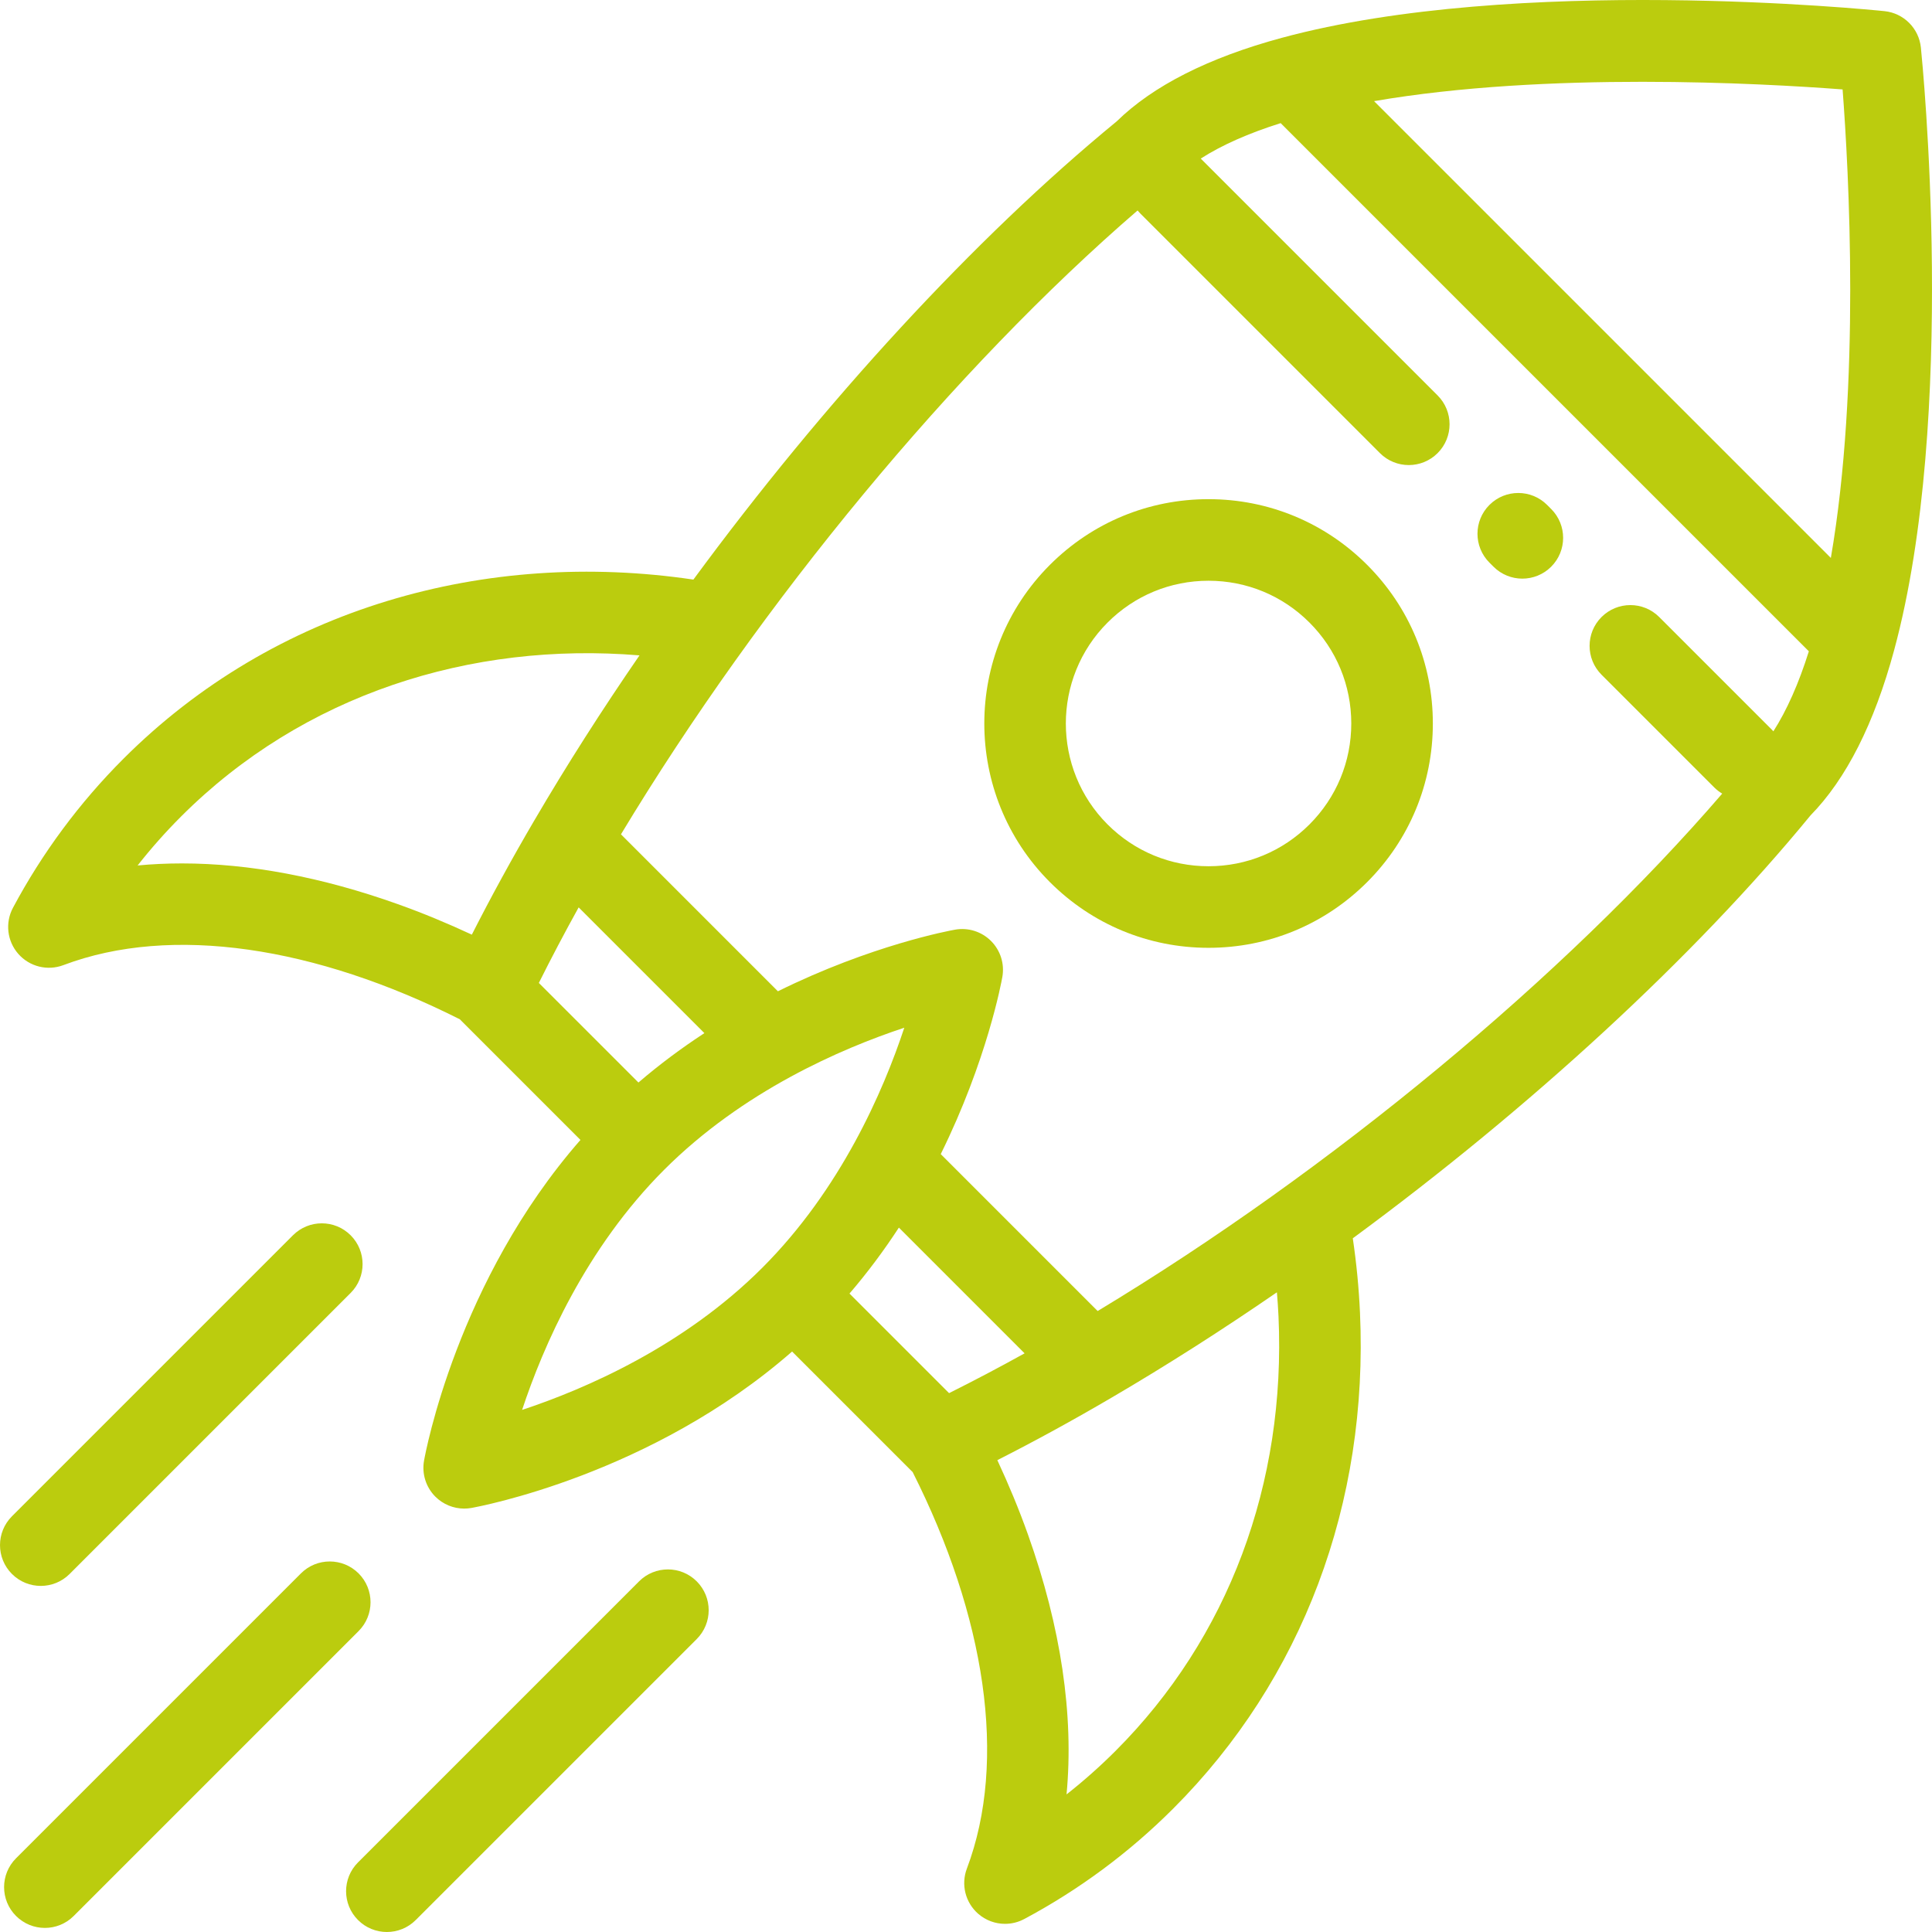
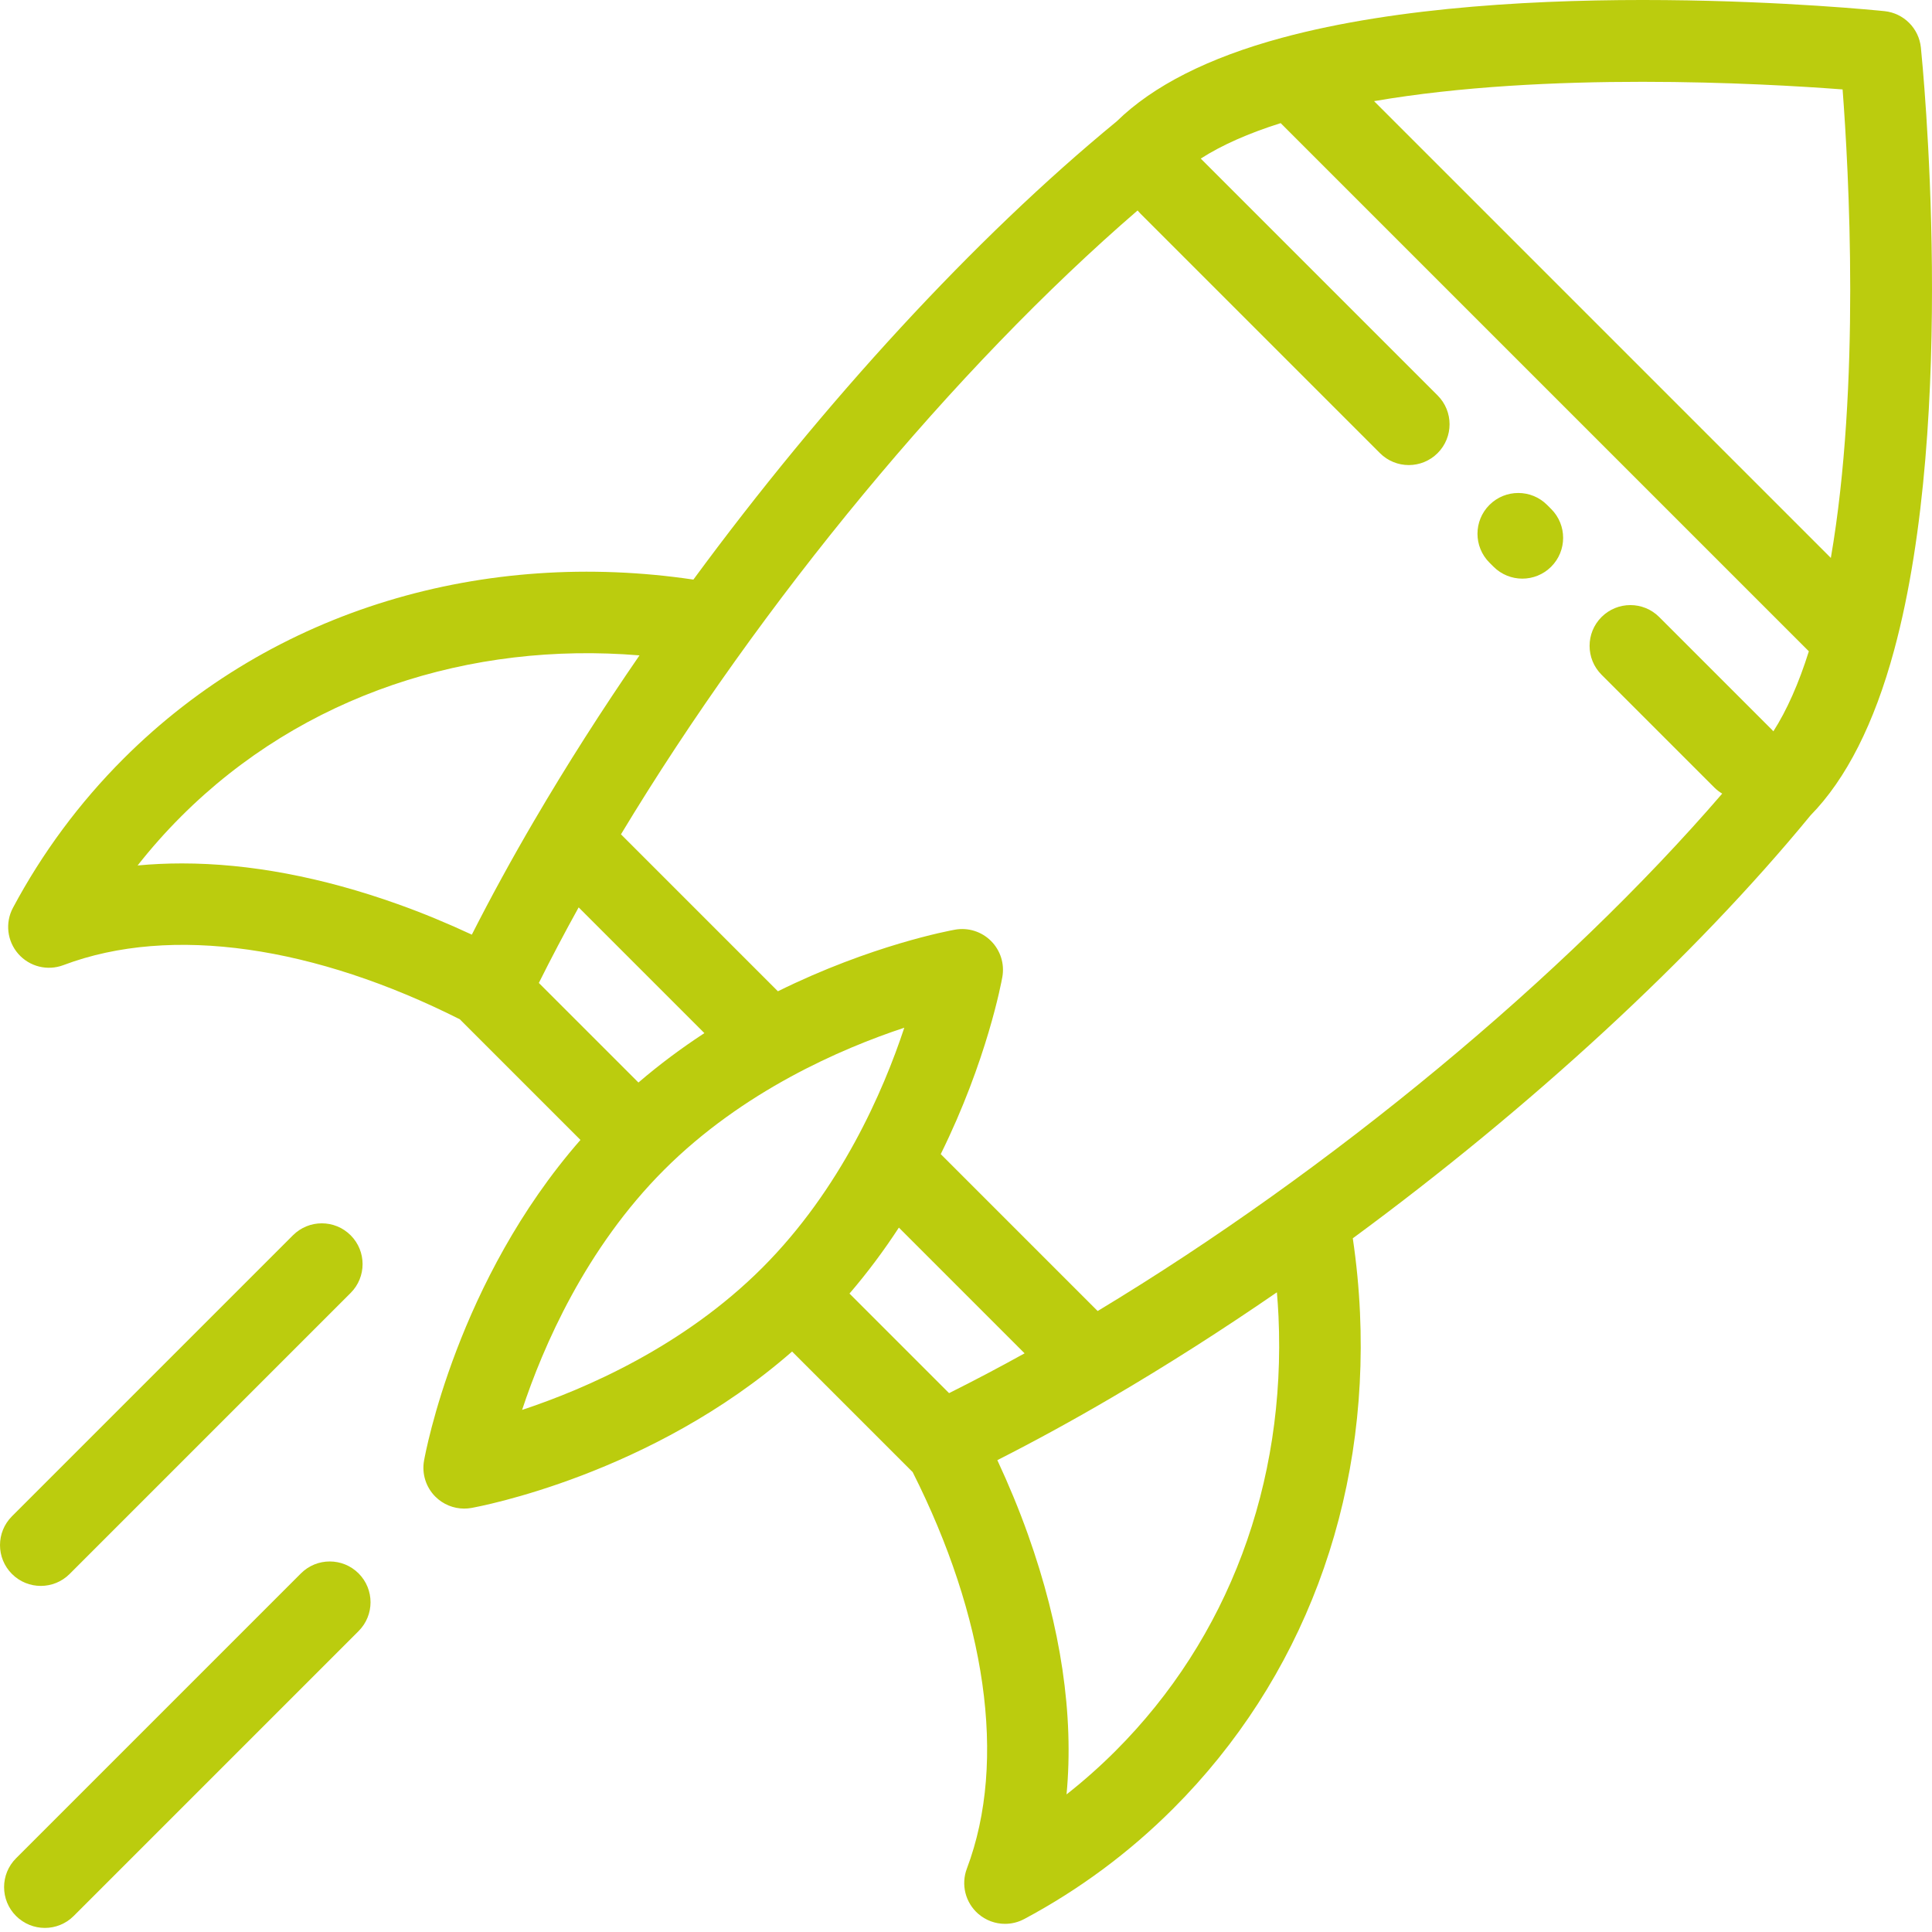
<svg xmlns="http://www.w3.org/2000/svg" width="167" height="167" viewBox="0 0 167 167" fill="none">
  <path d="M166.039 4.11C165.868 2.448 164.554 1.133 162.891 0.963C161.601 0.83 131.066 -2.218 110.798 3.27C110.797 3.27 110.797 3.27 110.796 3.27C104.471 4.981 99.669 7.412 96.52 10.496C84.215 20.597 71.192 34.792 59.936 50.099C42.003 47.443 23.731 52.525 10.665 65.59C6.865 69.391 3.654 73.723 1.121 78.467C0.429 79.762 0.613 81.351 1.583 82.454C2.552 83.557 4.102 83.944 5.477 83.425C14.847 79.886 27.304 81.837 39.755 88.11C39.774 88.13 39.791 88.152 39.811 88.171C43.266 91.626 46.72 95.08 50.174 98.534C39.517 110.712 36.772 125.591 36.653 126.259C36.452 127.393 36.817 128.554 37.631 129.368C38.298 130.035 39.197 130.401 40.124 130.401C40.329 130.401 40.535 130.383 40.74 130.347C41.408 130.228 56.288 127.483 68.467 116.825C71.921 120.279 75.375 123.733 78.829 127.186C78.847 127.204 78.866 127.219 78.885 127.237C85.162 139.691 87.114 152.152 83.574 161.523C83.055 162.897 83.442 164.448 84.545 165.418C85.204 165.996 86.035 166.295 86.873 166.295C87.44 166.295 88.01 166.159 88.533 165.879C93.277 163.347 97.609 160.136 101.409 156.335C112.573 145.172 118.307 129.94 117.555 113.447C117.457 111.296 117.248 109.158 116.934 107.038C132.226 95.79 146.407 82.779 156.501 70.48C159.586 67.332 162.016 62.529 163.727 56.201L163.727 56.2C169.218 35.931 166.171 5.399 166.039 4.11ZM46.201 70.89C44.241 74.237 42.428 77.553 40.785 80.79C38.664 79.802 36.528 78.917 34.382 78.152C27.818 75.809 21.531 74.633 15.723 74.633C14.422 74.633 13.145 74.692 11.895 74.81C13.06 73.328 14.314 71.915 15.652 70.577C26.209 60.019 40.684 55.444 55.277 56.65C52.035 61.361 48.985 66.135 46.202 70.891L46.201 70.89ZM46.577 84.965C47.645 82.824 48.795 80.641 50.018 78.433L60.887 89.302C58.968 90.556 57.047 91.974 55.186 93.572C52.316 90.703 49.447 87.834 46.577 84.965ZM65.886 109.59C59.099 116.377 50.614 120.054 45.13 121.871C46.947 116.385 50.623 107.901 57.41 101.114C64.197 94.328 72.682 90.651 78.167 88.834C76.35 94.32 72.673 102.804 65.886 109.59ZM82.036 120.421C79.167 117.553 76.298 114.683 73.429 111.814C75.028 109.953 76.445 108.033 77.698 106.113L88.565 116.981C86.359 118.204 84.177 119.353 82.036 120.421ZM96.424 151.349C95.086 152.687 93.673 153.941 92.191 155.106C92.836 148.273 91.716 140.652 88.848 132.619C88.082 130.473 87.197 128.336 86.209 126.214C89.447 124.572 92.762 122.758 96.105 120.798L96.106 120.798C100.87 118.009 105.653 114.954 110.374 111.706C110.431 112.391 110.48 113.078 110.512 113.768C111.173 128.257 106.17 141.604 96.424 151.349ZM153.288 63.215C153.249 63.172 153.213 63.128 153.172 63.087L143.421 53.336C142.044 51.959 139.812 51.959 138.435 53.336C137.058 54.712 137.058 56.945 138.435 58.322L148.186 68.073C148.395 68.282 148.625 68.454 148.866 68.6C135.234 84.424 115.023 101.179 94.88 113.324L81.317 99.76C85.312 91.676 86.563 84.893 86.642 84.447C86.844 83.313 86.478 82.152 85.664 81.338C84.849 80.523 83.689 80.158 82.555 80.359C82.109 80.438 75.325 81.689 67.241 85.685L53.675 72.118C65.805 52.004 82.53 31.823 98.331 18.193C98.403 18.281 98.48 18.367 98.562 18.449L119.28 39.167C119.969 39.856 120.871 40.2 121.773 40.2C122.675 40.2 123.578 39.855 124.266 39.167C125.643 37.79 125.643 35.558 124.266 34.181L103.792 13.707C105.608 12.545 107.915 11.52 110.7 10.643L133.53 33.473L156.355 56.298C155.478 59.087 154.451 61.397 153.288 63.215ZM158.256 48.227L118.772 8.743C133.702 6.172 152.227 7.195 159.272 7.73C159.808 14.773 160.832 33.29 158.256 48.227Z" fill="#BBCC0E" />
  <path d="M128.744 43.646C127.368 45.023 127.368 47.255 128.744 48.632L129.097 48.984C129.786 49.673 130.688 50.017 131.59 50.017C132.492 50.017 133.395 49.673 134.083 48.984C135.46 47.608 135.46 45.375 134.083 43.998L133.73 43.646C132.354 42.269 130.121 42.269 128.744 43.646Z" fill="#BBCC0E" />
-   <path d="M104.463 43.147C99.284 43.147 94.414 45.164 90.752 48.826C83.192 56.386 83.192 68.688 90.752 76.249C94.414 79.911 99.284 81.928 104.463 81.928C109.643 81.928 114.512 79.911 118.174 76.249C121.837 72.586 123.854 67.717 123.854 62.537C123.854 57.358 121.837 52.488 118.174 48.826C114.512 45.164 109.643 43.147 104.463 43.147ZM113.189 71.263C110.858 73.594 107.759 74.877 104.463 74.877C101.167 74.877 98.069 73.593 95.738 71.263C90.927 66.452 90.927 58.624 95.738 53.813C98.068 51.482 101.167 50.199 104.463 50.199C107.759 50.199 110.858 51.482 113.189 53.813C115.519 56.143 116.803 59.242 116.803 62.538C116.803 65.834 115.519 68.932 113.189 71.263Z" fill="#BBCC0E" />
  <path d="M3.526 137.084C4.428 137.084 5.33 136.74 6.018 136.052L30.309 111.761C31.686 110.385 31.686 108.152 30.309 106.776C28.932 105.399 26.7 105.399 25.323 106.776L1.033 131.066C-0.344 132.443 -0.344 134.675 1.033 136.052C1.721 136.74 2.623 137.084 3.526 137.084Z" fill="#BBCC0E" />
-   <path d="M55.239 136.691L30.948 160.982C29.571 162.358 29.571 164.591 30.948 165.967C31.637 166.656 32.539 167 33.441 167C34.343 167 35.246 166.656 35.934 165.967L60.225 141.677C61.602 140.3 61.602 138.068 60.225 136.691C58.848 135.314 56.616 135.314 55.239 136.691Z" fill="#BBCC0E" />
  <path d="M30.997 136.004C29.62 134.627 27.387 134.627 26.01 136.004L1.386 160.628C0.009 162.005 0.009 164.237 1.386 165.614C2.074 166.303 2.976 166.647 3.879 166.647C4.781 166.647 5.683 166.303 6.371 165.614L30.996 140.989C32.373 139.613 32.373 137.38 30.997 136.004Z" fill="#BBCC0E" />
</svg>